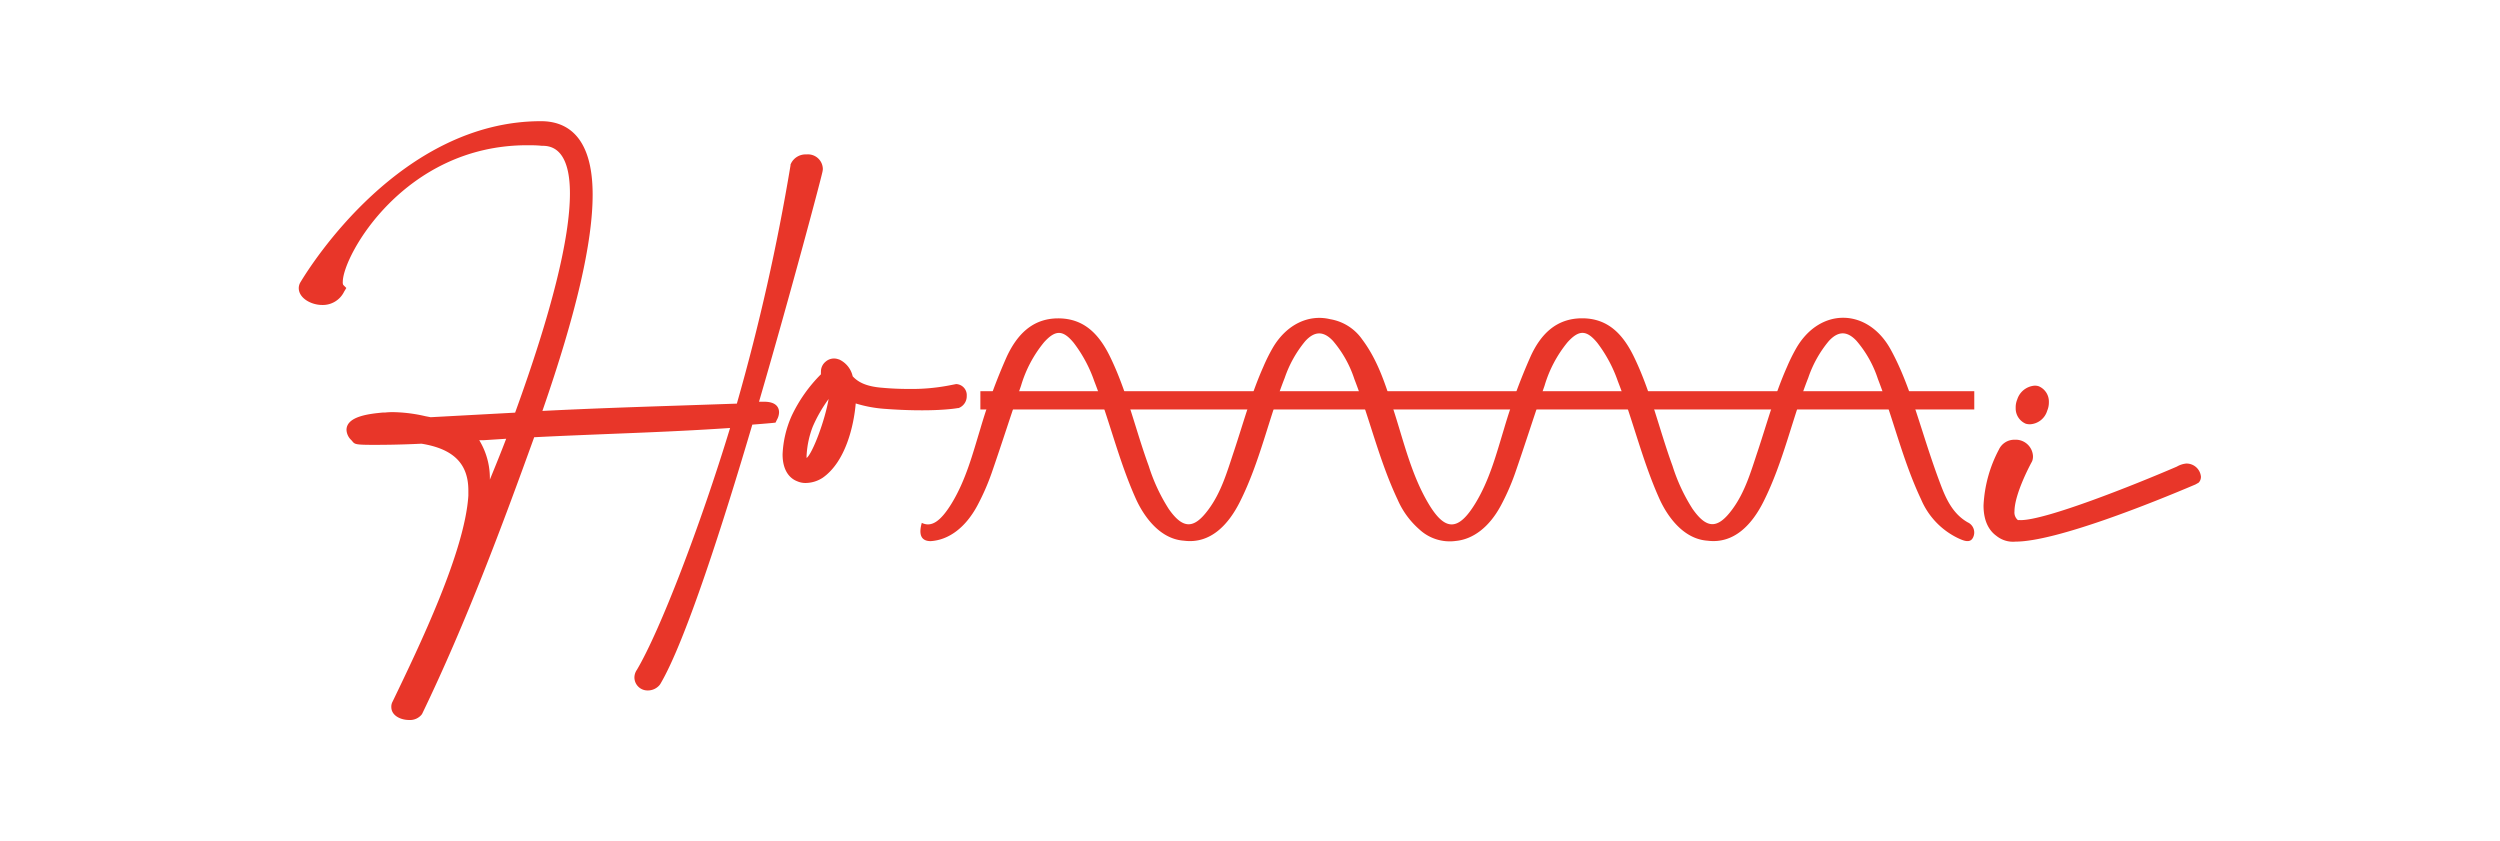
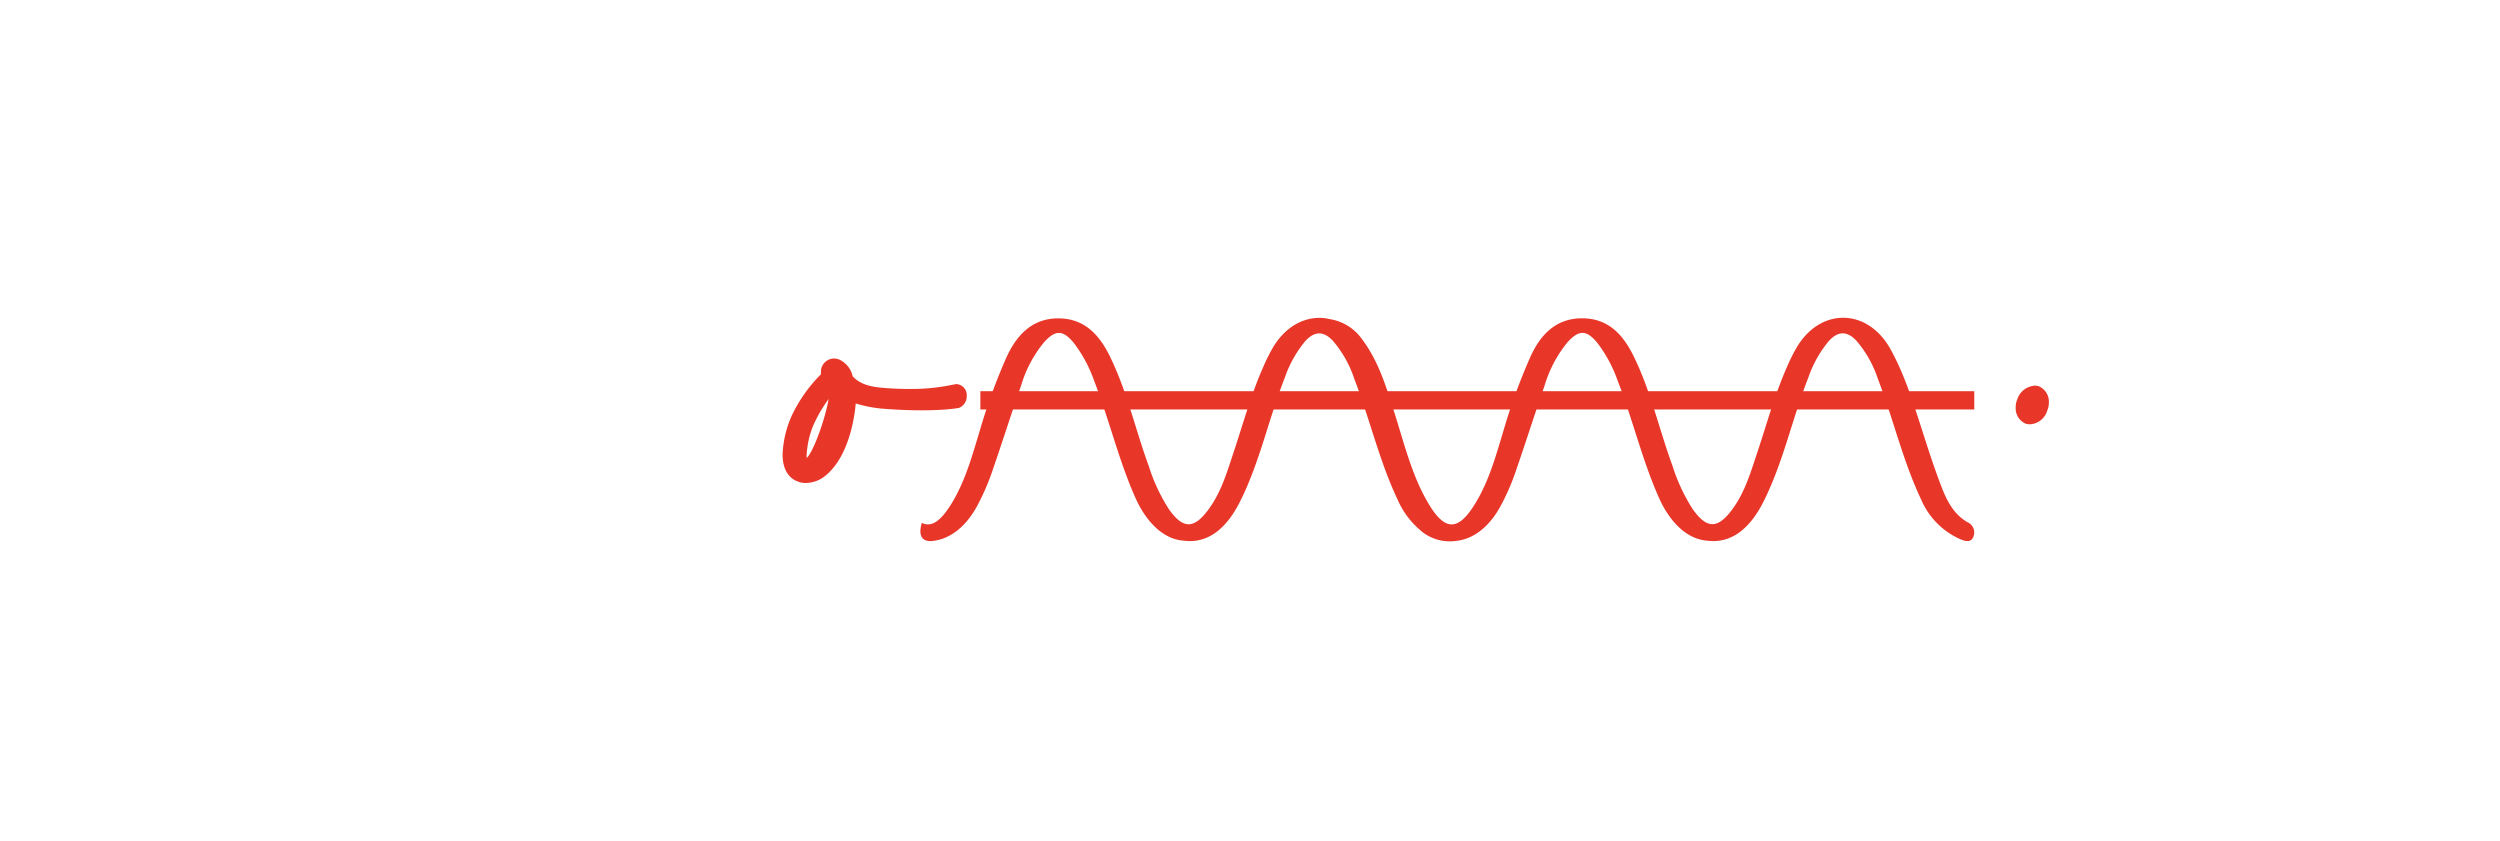
<svg xmlns="http://www.w3.org/2000/svg" id="Layer_1" data-name="Layer 1" viewBox="0 0 410.53 138.14">
  <defs>
    <style>.cls-1{fill:#e83629;}</style>
  </defs>
-   <path class="cls-1" d="M135.12,27.76a2.44,2.44,0,0,0-2.68-2.4,2.66,2.66,0,0,0-2.54,1.47l-.09.2v.15A352.6,352.6,0,0,1,121,66.28l-9.46.32c-7.36.24-15,.5-22.47.88,5.55-16,8.25-27.64,8.25-35.52,0-10-4.61-12.06-8.47-12.06-23,0-37.82,23.63-39.49,26.41a1.89,1.89,0,0,0-.3,1c0,1.63,2,2.77,3.85,2.77a3.89,3.89,0,0,0,3.6-2.19l.36-.6-.51-.51a1,1,0,0,1-.07-.5c0-4.28,10.09-22.43,30.27-22.43.77,0,1.52,0,2.38.09,1.15,0,4.65,0,4.65,7.82,0,7.38-3,19.48-9,36l-13.87.75-.89-.17a24.77,24.77,0,0,0-5.2-.66,11.42,11.42,0,0,0-1.37.06l-.36,0c-2.08.2-6,.57-6,2.86a2.44,2.44,0,0,0,.8,1.68l.29.34c.32.32.57.43,3.23.43,1.32,0,4.1,0,8-.19,5.25.85,7.69,3.29,7.69,7.68,0,.14,0,.27,0,.39s0,.35,0,.48c-.6,9.22-8,24.59-12.44,33.8a1.7,1.7,0,0,0-.21.9c0,1.38,1.5,2.12,2.91,2.12a2.46,2.46,0,0,0,2.07-.89l.09-.14c7.27-15.06,13.3-31.29,18.39-45.4,4-.21,8-.36,11.84-.52,6.88-.27,13.41-.53,20.33-1C115,86.35,108.39,103.57,104.58,110a2.21,2.21,0,0,0-.4,1.31,2.15,2.15,0,0,0,2.21,2.07,2.51,2.51,0,0,0,1.92-.89l.11-.15c4.16-7,10.48-26.88,15.12-42.61,2.07-.16,3.26-.27,3.26-.27l.55-.06.24-.49a2.59,2.59,0,0,0,.34-1.2c0-.65-.32-1.74-2.44-1.74h-.19l-.66,0h0c5.28-18.09,10.43-37.5,10.44-37.88A2.12,2.12,0,0,0,135.12,27.76Zm-52,44.29c-.85,2.23-1.77,4.49-2.68,6.71a12,12,0,0,0-1.74-6.47l.67,0Z" />
  <path class="cls-1" d="M157,63.07l-1.23.24a32.57,32.57,0,0,1-6.47.56c-1.48,0-2.94-.06-4.36-.19-2.83-.21-4.1-1-4.92-1.89a4,4,0,0,0-2.2-2.75l-.23-.07a2.08,2.08,0,0,0-2,.41,2.08,2.08,0,0,0-.78,1.66,3.32,3.32,0,0,0,0,.42A24.34,24.34,0,0,0,130,68.29a17.23,17.23,0,0,0-1.49,6.33c0,2.83,1.33,4,2.38,4.4a3.32,3.32,0,0,0,1.47.29,5.19,5.19,0,0,0,2.77-.88c3.71-2.62,5.08-8.48,5.39-12.18a21,21,0,0,0,4.65.88c8.05.61,12-.09,12.12-.12l.12,0a2.07,2.07,0,0,0,1.34-2A1.81,1.81,0,0,0,157,63.07ZM132.46,75.21a3,3,0,0,1,0-.54,15.38,15.38,0,0,1,1-4.6,23.48,23.48,0,0,1,2.61-4.55C135.45,69.11,133.45,74.4,132.46,75.21Z" />
-   <path class="cls-1" d="M359,76.12a3.74,3.74,0,0,0-1.53.5c-7.12,3.07-21.5,8.79-25.64,8.79a3.44,3.44,0,0,0-.45,0l-.08-.06A1.63,1.63,0,0,1,330.8,84c0-3,2.84-8.15,2.87-8.2l.07-.17a2.19,2.19,0,0,0,.1-.74,2.84,2.84,0,0,0-3-2.68,2.79,2.79,0,0,0-2.6,1.62A21.74,21.74,0,0,0,325.72,83c0,2.87,1.12,4.28,2.12,5a4.33,4.33,0,0,0,3.13.94c6.71,0,22.81-6.52,29.42-9.33l.14-.06.51-.29a1.36,1.36,0,0,0,.38-1A2.38,2.38,0,0,0,359,76.12Z" />
  <path class="cls-1" d="M332.66,69.58a2.41,2.41,0,0,0,.74.09,3.12,3.12,0,0,0,2.78-2.24,3.38,3.38,0,0,0,.27-1.37,2.73,2.73,0,0,0-1.66-2.63,2,2,0,0,0-.69-.1,3.25,3.25,0,0,0-2.84,2.25A3.41,3.41,0,0,0,331,67,2.72,2.72,0,0,0,332.66,69.58Z" />
  <rect class="cls-1" x="160.99" y="64.24" width="163.21" height="3" />
  <path class="cls-1" d="M323.13,85.78c-2.41-1.37-3.54-3.77-4.46-6.22-1.1-2.9-2.06-5.85-3-8.8-1.48-4.58-2.89-9.18-5.22-13.41C306.71,50.6,299,50.44,295.07,57a28.44,28.44,0,0,0-1.61,3.22c-2,4.49-3.28,9.24-4.83,13.89-1.11,3.32-2.07,6.72-4.21,9.59-2.38,3.2-4.16,3.17-6.48-.13a29.49,29.49,0,0,1-3.29-7.06c-2.2-6-3.57-12.3-6.42-18.09-1.77-3.57-4.22-6.17-8.47-6.15s-6.77,2.66-8.41,6.24A95.17,95.17,0,0,0,247,70.35c-1.28,4.21-2.4,8.48-4.72,12.29-2.82,4.63-5,4.63-7.74,0s-4-10-5.65-15.15c-1.3-4.11-2.56-8.23-5.2-11.75a8,8,0,0,0-5.18-3.31l-.28-.06c-3.31-.71-6.87.82-9.17,4.65a28.44,28.44,0,0,0-1.61,3.22c-2,4.49-3.28,9.24-4.83,13.89-1.11,3.32-2.07,6.72-4.21,9.58-2.38,3.21-4.16,3.18-6.48-.12a29.49,29.49,0,0,1-3.29-7.06c-2.2-6-3.57-12.31-6.42-18.09-1.77-3.57-4.22-6.17-8.47-6.16S167,55,165.34,58.53A94.58,94.58,0,0,0,161,70.36c-1.28,4.2-2.4,8.48-4.72,12.29-1.8,2.94-3.32,4-4.91,3.21-.49,1.7-.27,3,1.46,3,2.91-.18,5.69-2.15,7.68-5.87a38.18,38.18,0,0,0,2.29-5.2c1.67-4.8,3.2-9.66,4.87-14.46a20.29,20.29,0,0,1,3.76-7.11c1.88-2.09,3.12-2.07,4.89.08a22.46,22.46,0,0,1,3.38,6.31c2.47,6.34,4,13,6.8,19.25.51,1.13,3.06,6.61,7.94,6.93,4.35.56,7.31-2.66,9.19-6.43,3.25-6.48,4.7-13.61,7.34-20.32a19.07,19.07,0,0,1,3.35-6c1.51-1.67,3-1.75,4.58-.05a18.48,18.48,0,0,1,3.5,6.25c2.53,6.53,4.08,13.4,7.09,19.77a13.76,13.76,0,0,0,3.57,4.91,7.32,7.32,0,0,0,6,1.91c2.81-.27,5.49-2.23,7.42-5.85a37.64,37.64,0,0,0,2.29-5.2c1.67-4.8,3.2-9.66,4.87-14.46a20.29,20.29,0,0,1,3.76-7.11c1.88-2.08,3.12-2.07,4.89.08a22.6,22.6,0,0,1,3.38,6.31c2.47,6.34,4,13,6.8,19.25.51,1.14,3.06,6.61,7.94,6.94,4.35.55,7.31-2.67,9.19-6.44,3.25-6.48,4.7-13.61,7.34-20.32a18.91,18.91,0,0,1,3.35-6c1.51-1.67,3-1.75,4.58-.05a18.34,18.34,0,0,1,3.5,6.24c2.53,6.53,4.08,13.41,7.09,19.77a12.43,12.43,0,0,0,6.07,6.38c.82.38,1.91.87,2.41,0A1.83,1.83,0,0,0,323.13,85.78Z" />
</svg>